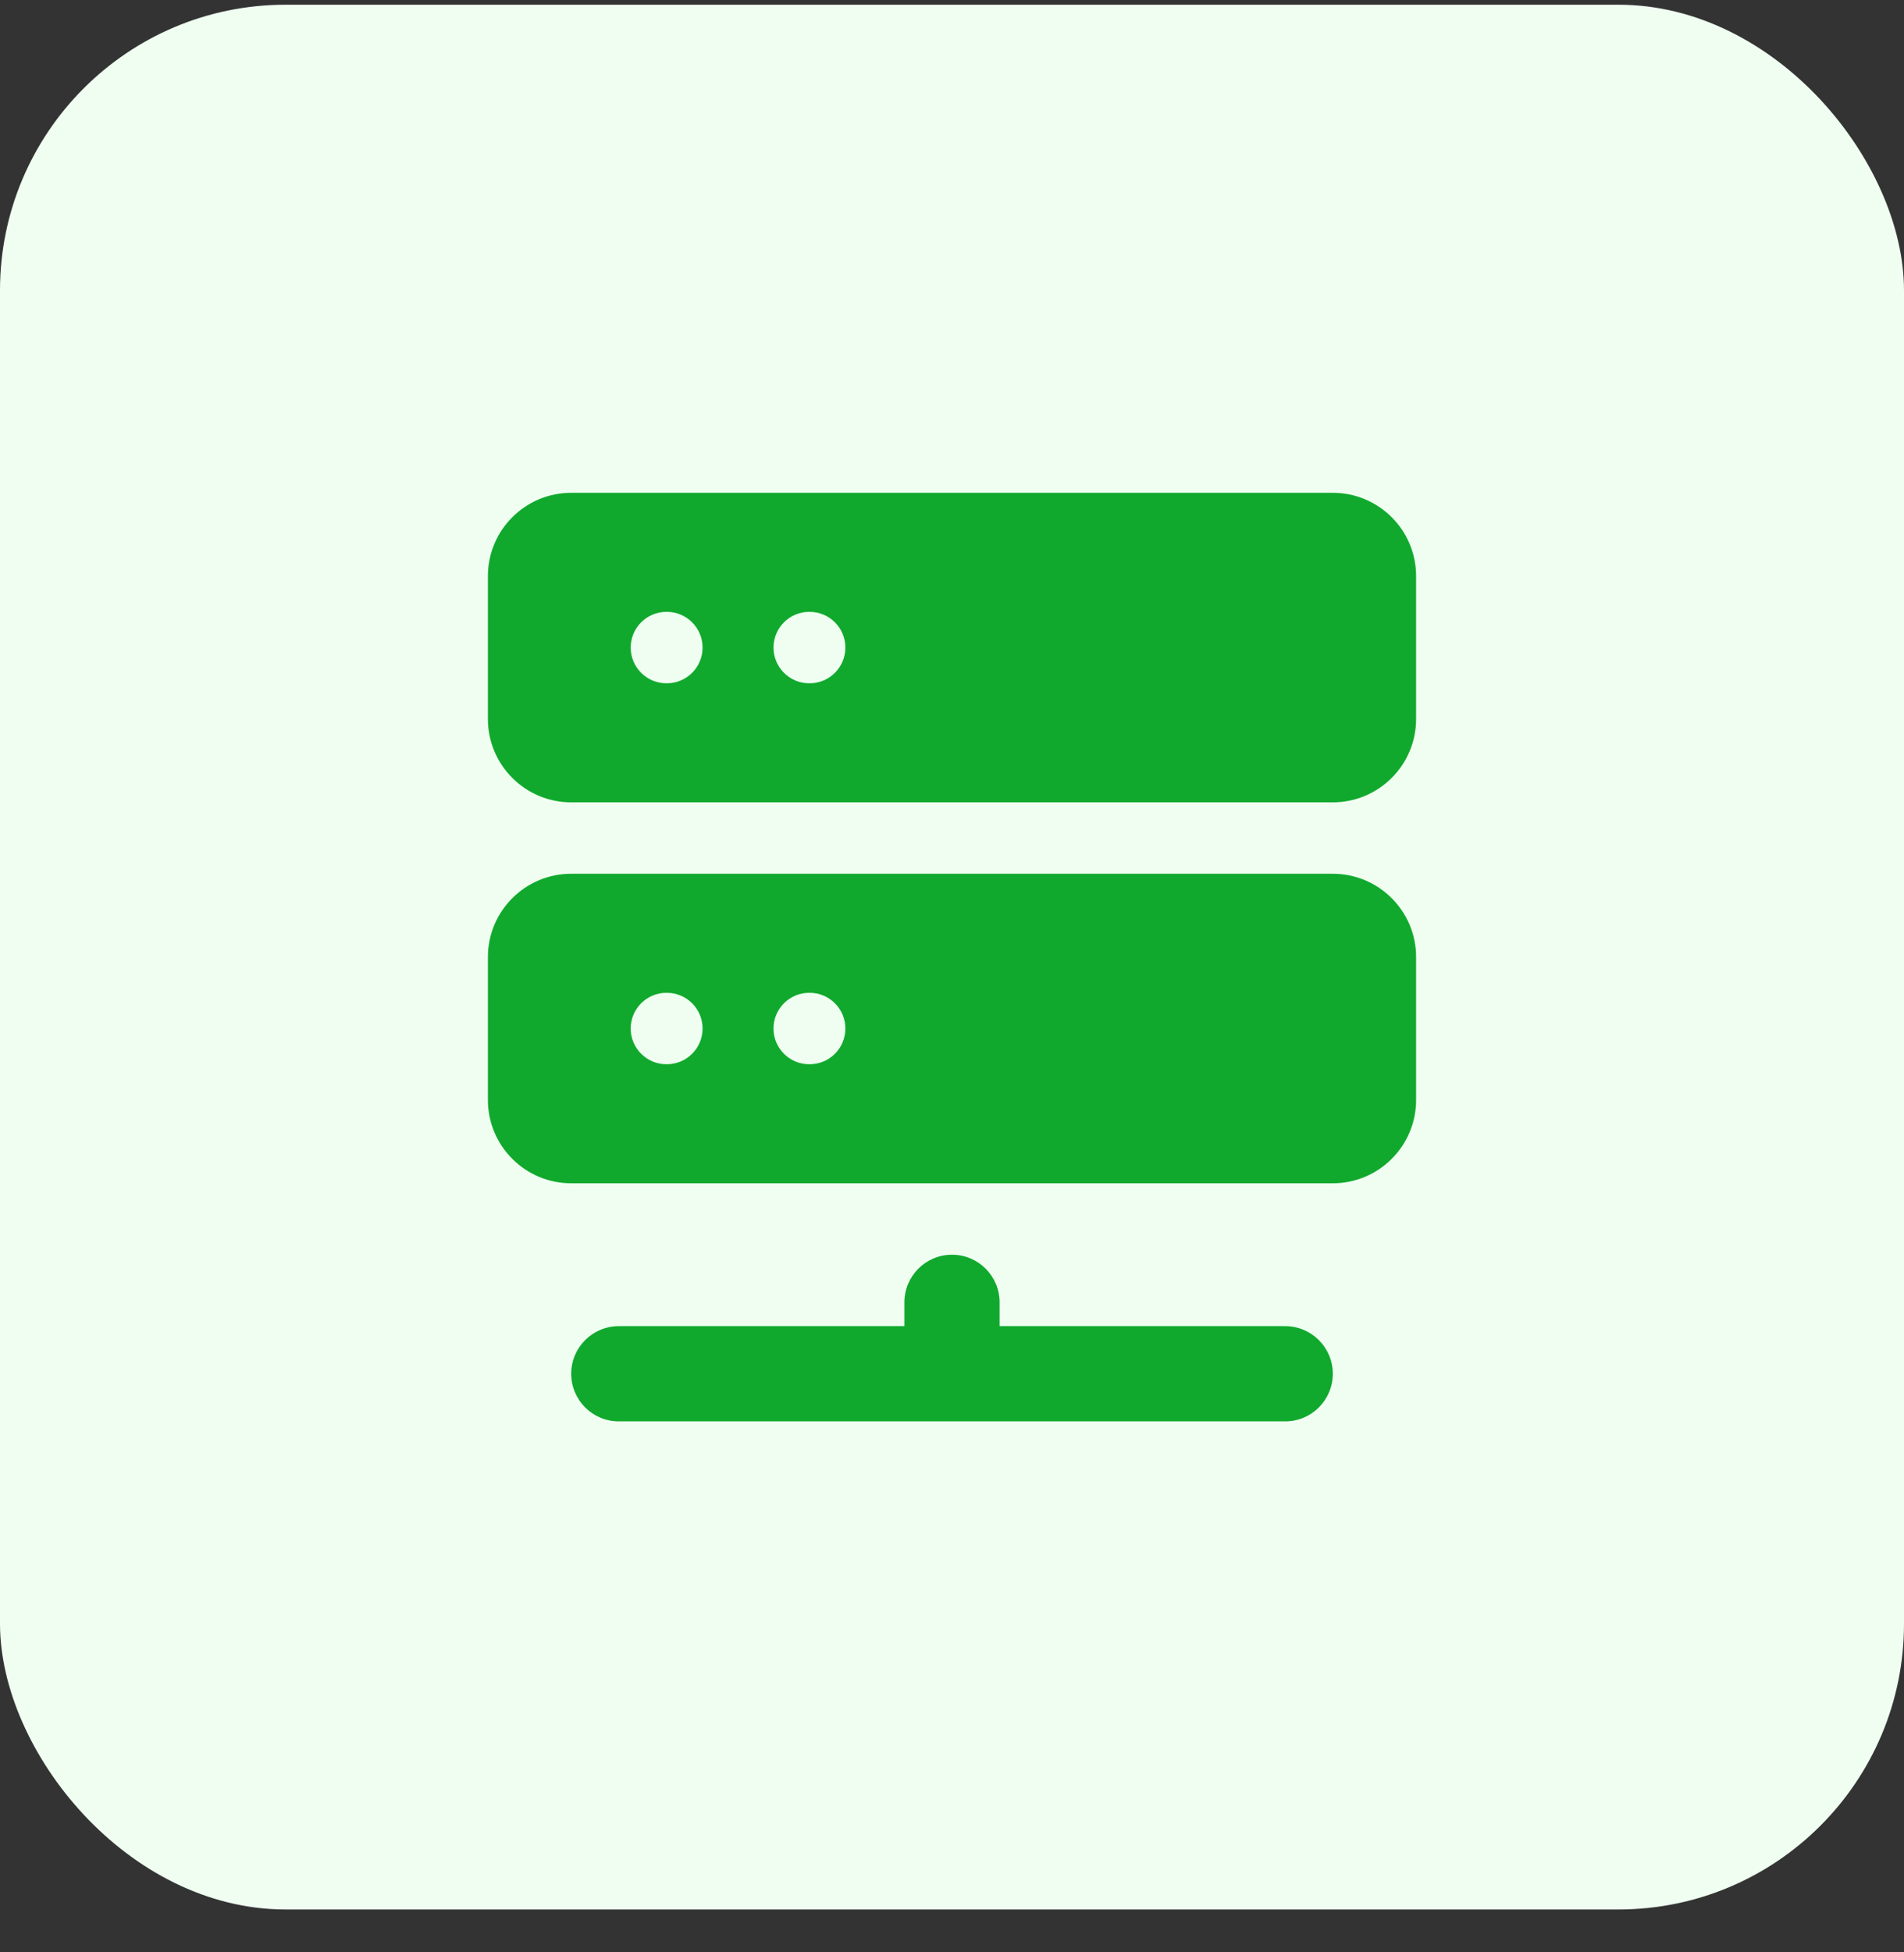
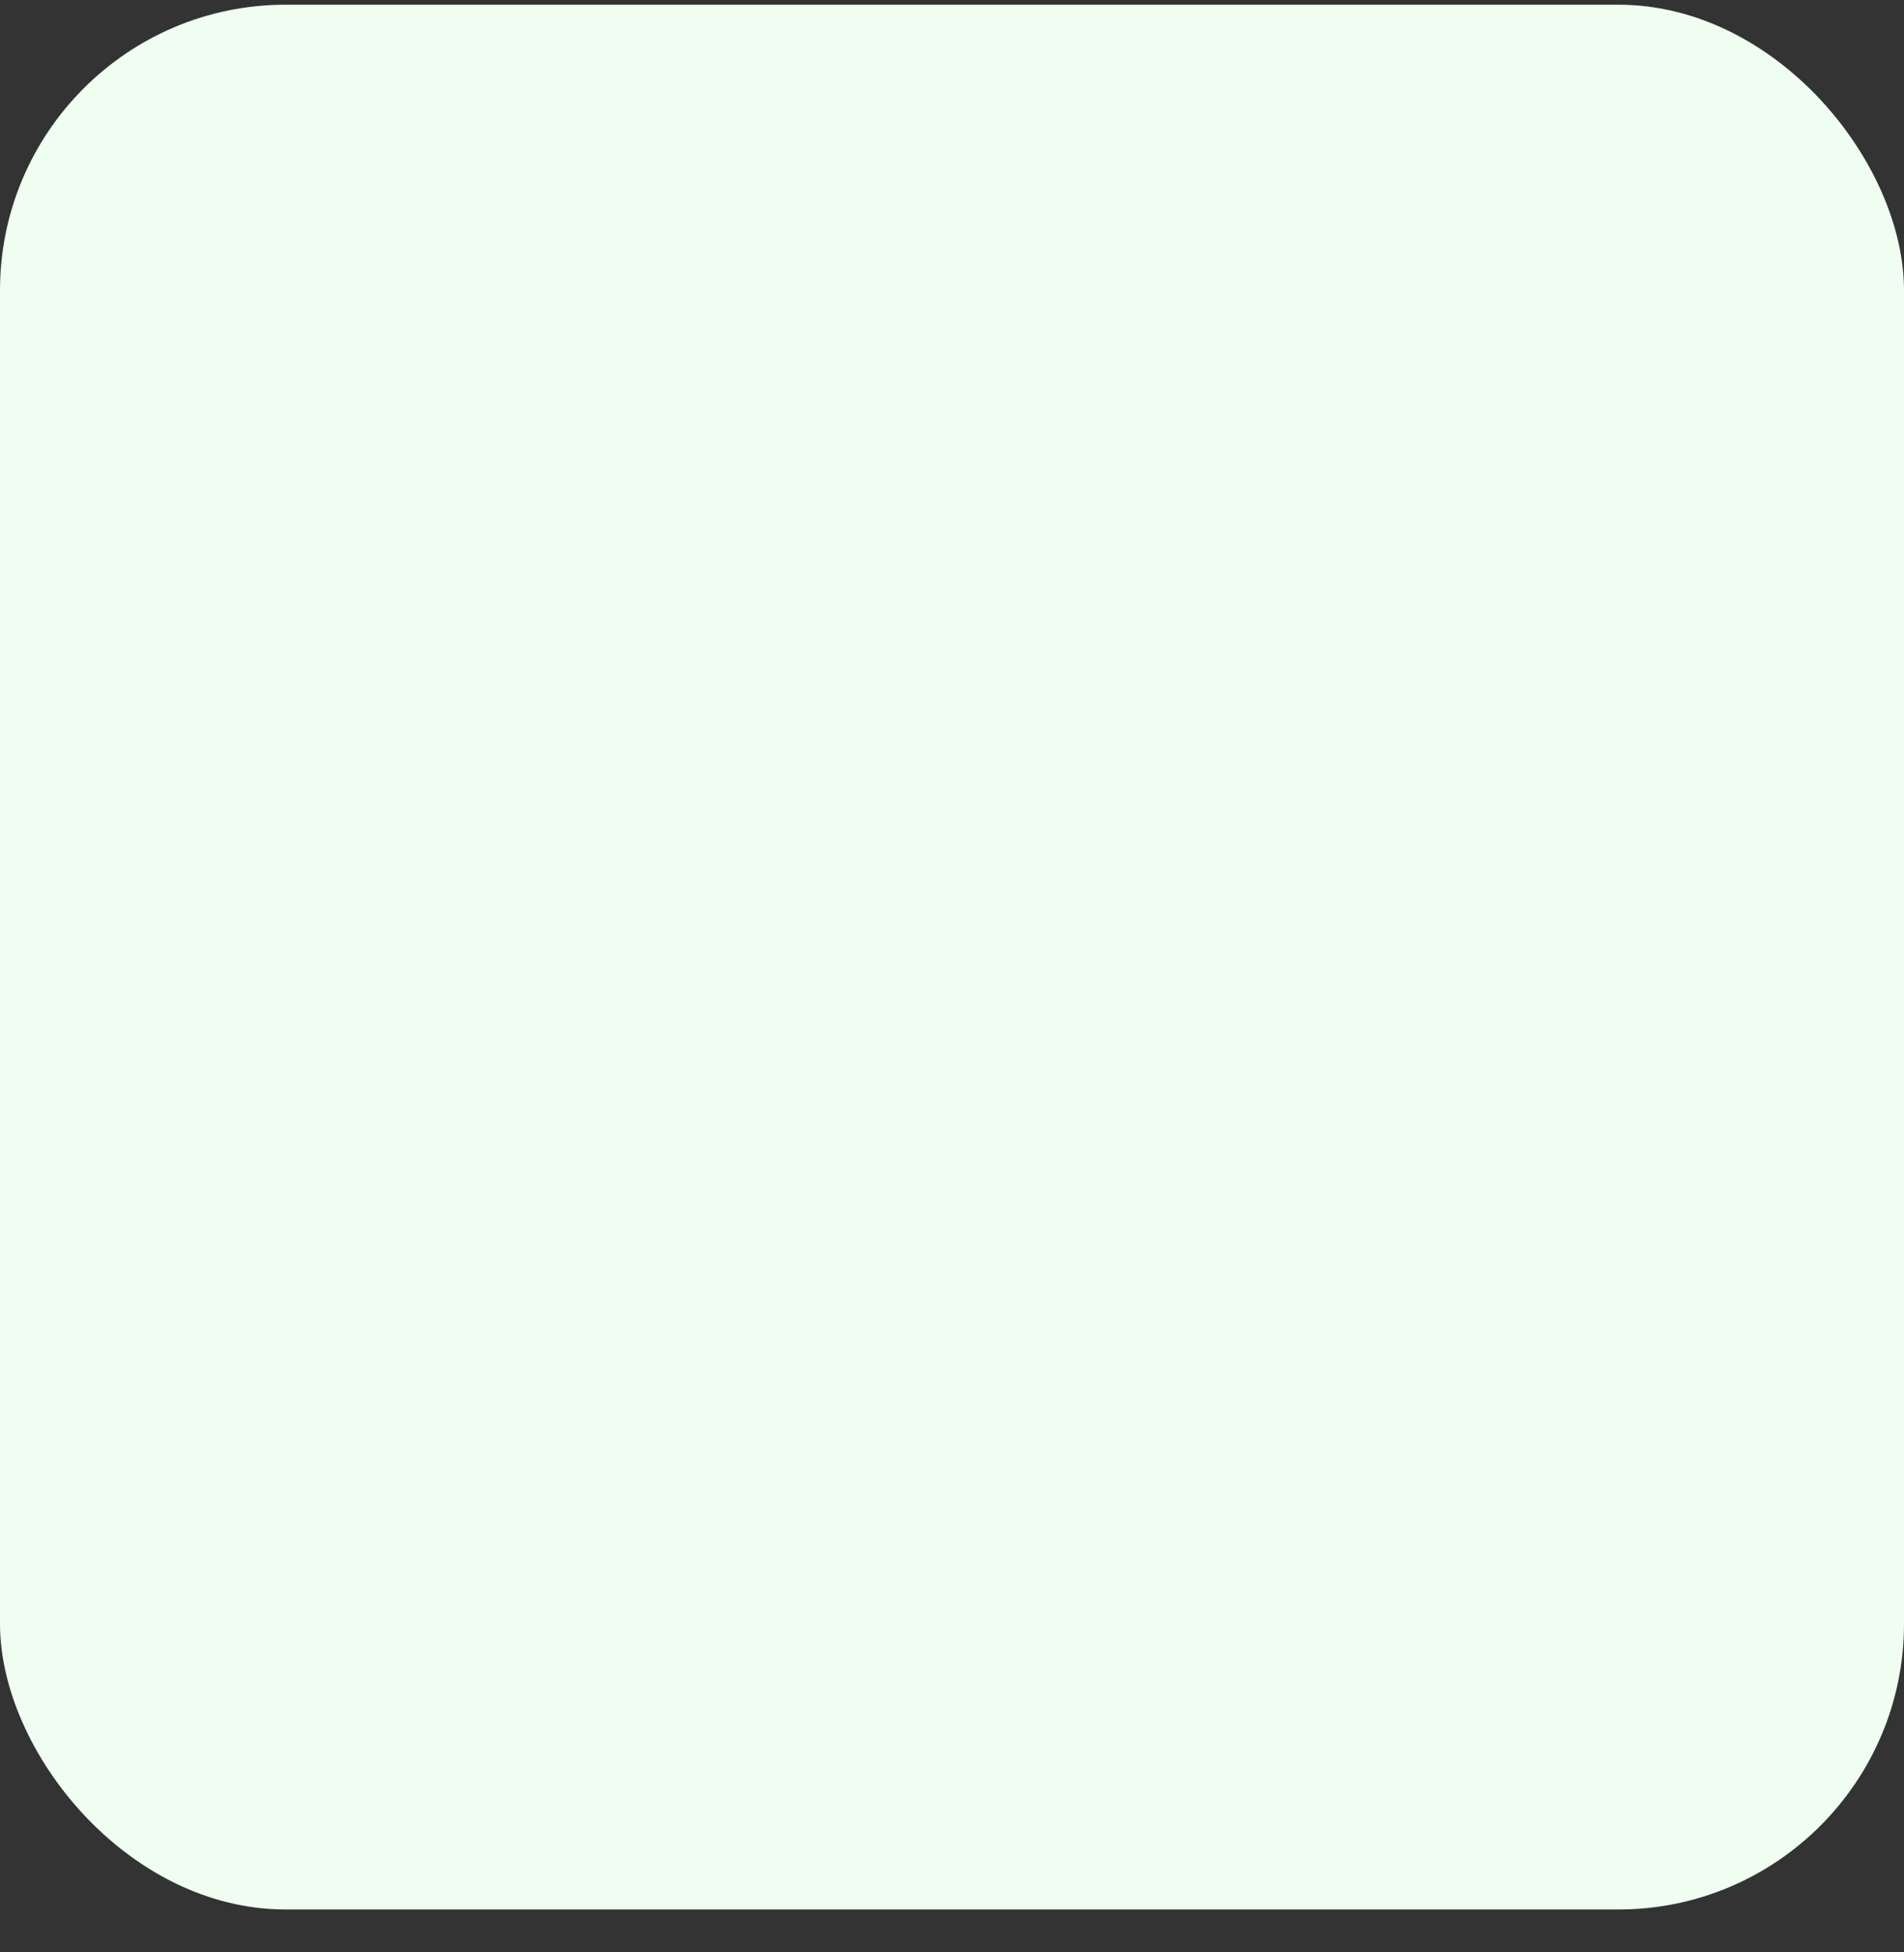
<svg xmlns="http://www.w3.org/2000/svg" width="40" height="41" viewBox="0 0 40 41" fill="none">
  <rect x="0" y="0" width="40" height="41" fill="#333333" stroke="none" />
  <rect y="0.099" width="40" height="40" rx="6" fill="#EFFEF1" />
-   <path fill-rule="evenodd" clip-rule="evenodd" d="M20 26.349C20.552 26.349 21 26.797 21 27.349V27.849H27C27.552 27.849 28 28.297 28 28.849C28 29.401 27.552 29.849 27 29.849H13C12.448 29.849 12 29.401 12 28.849C12 28.297 12.448 27.849 13 27.849H19V27.349C19 26.797 19.448 26.349 20 26.349Z" fill="#10A92D" />
-   <path fill-rule="evenodd" clip-rule="evenodd" d="M10.25 20.099C10.25 19.132 11.034 18.349 12 18.349H28C28.966 18.349 29.75 19.132 29.75 20.099V23.099C29.75 24.065 28.966 24.849 28 24.849H12C11.034 24.849 10.25 24.065 10.25 23.099V20.099ZM13.25 21.599C13.25 21.185 13.586 20.849 14 20.849H14.01C14.424 20.849 14.76 21.185 14.76 21.599C14.76 22.013 14.424 22.349 14.01 22.349H14C13.586 22.349 13.25 22.013 13.25 21.599ZM17 20.849C16.586 20.849 16.25 21.185 16.25 21.599C16.25 22.013 16.586 22.349 17 22.349H17.01C17.424 22.349 17.76 22.013 17.76 21.599C17.76 21.185 17.424 20.849 17.01 20.849H17Z" fill="#10A92D" />
-   <path fill-rule="evenodd" clip-rule="evenodd" d="M10.25 12.099C10.25 11.132 11.034 10.349 12 10.349H28C28.966 10.349 29.75 11.132 29.75 12.099V15.099C29.75 16.065 28.966 16.849 28 16.849H12C11.034 16.849 10.25 16.065 10.25 15.099V12.099ZM13.25 13.599C13.25 13.185 13.586 12.849 14 12.849H14.01C14.424 12.849 14.76 13.185 14.76 13.599C14.76 14.013 14.424 14.349 14.01 14.349H14C13.586 14.349 13.25 14.013 13.25 13.599ZM17 12.849C16.586 12.849 16.25 13.185 16.25 13.599C16.25 14.013 16.586 14.349 17 14.349H17.01C17.424 14.349 17.76 14.013 17.76 13.599C17.76 13.185 17.424 12.849 17.01 12.849H17Z" fill="#10A92D" />
</svg>